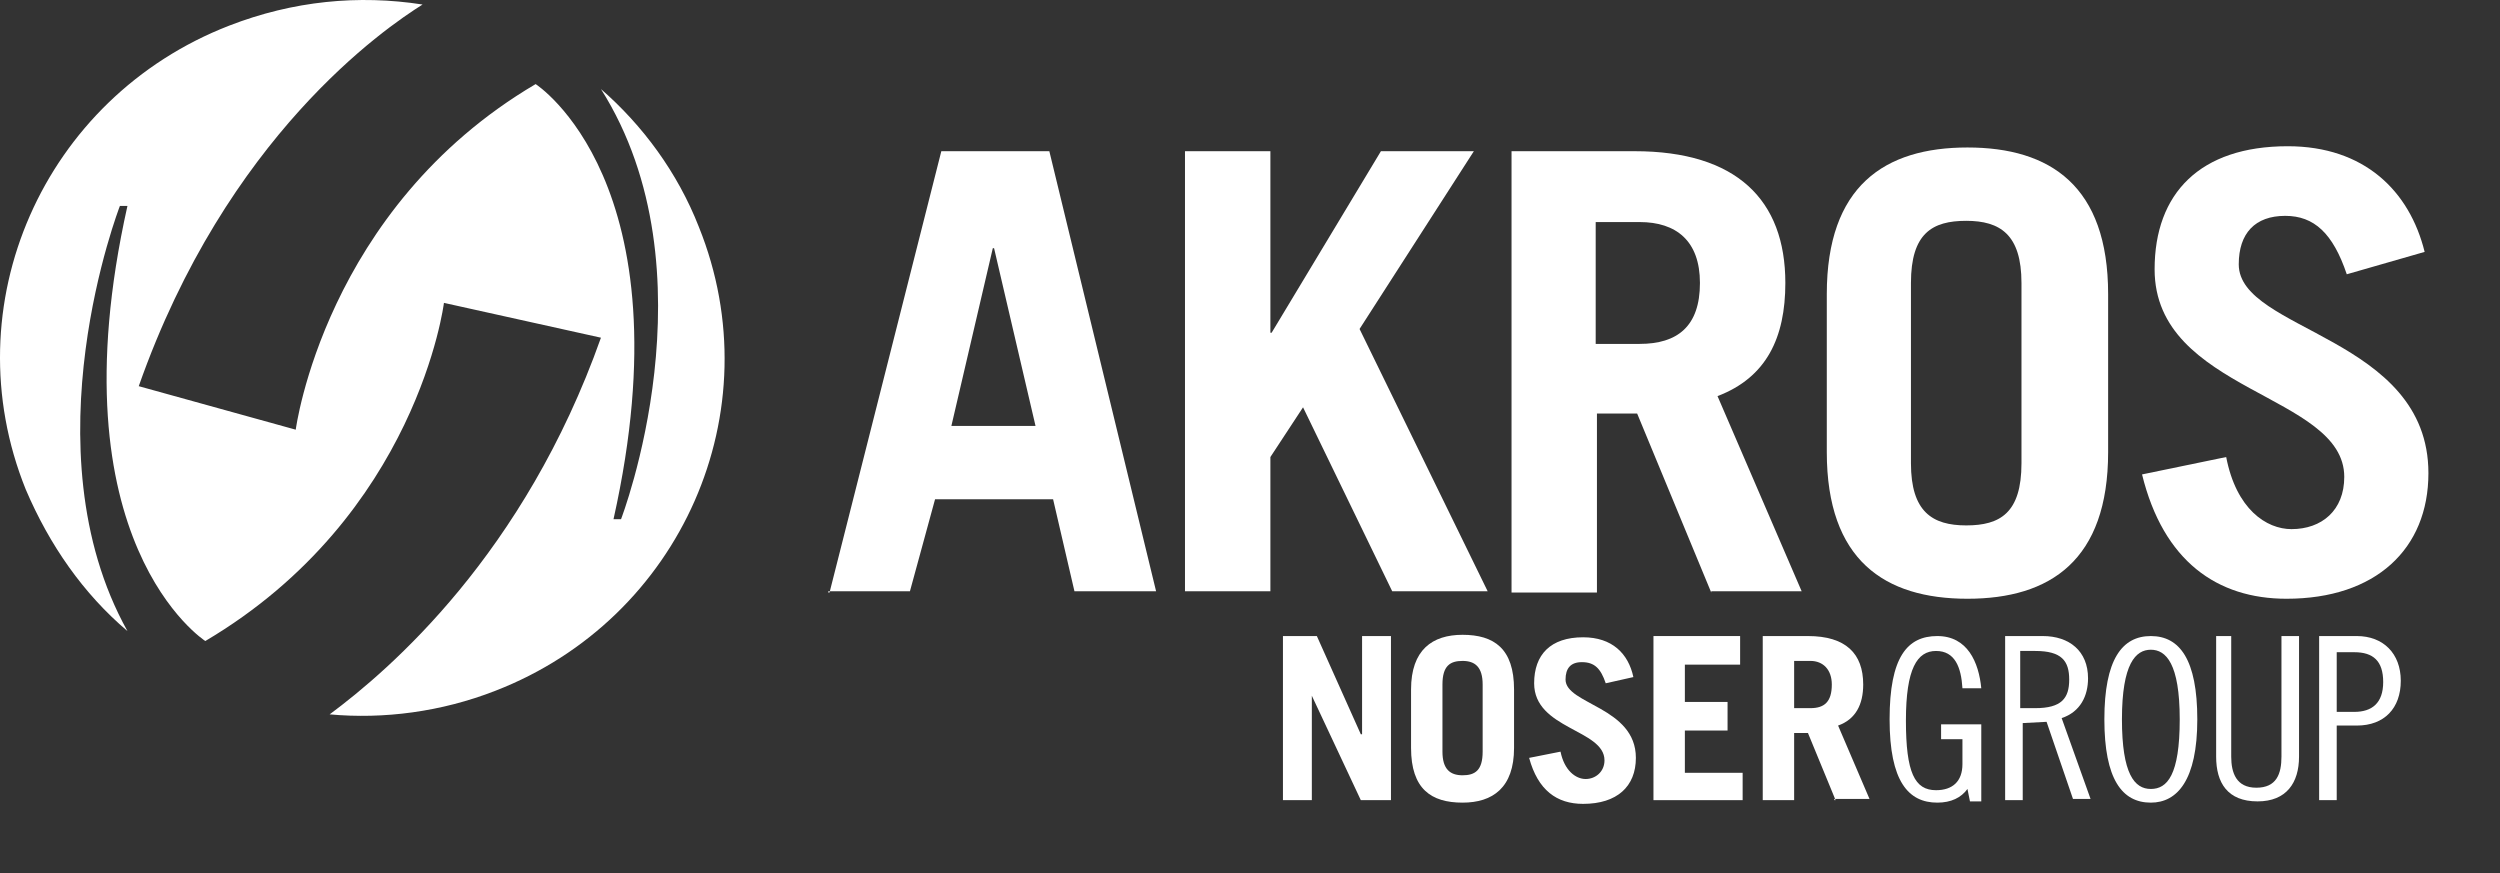
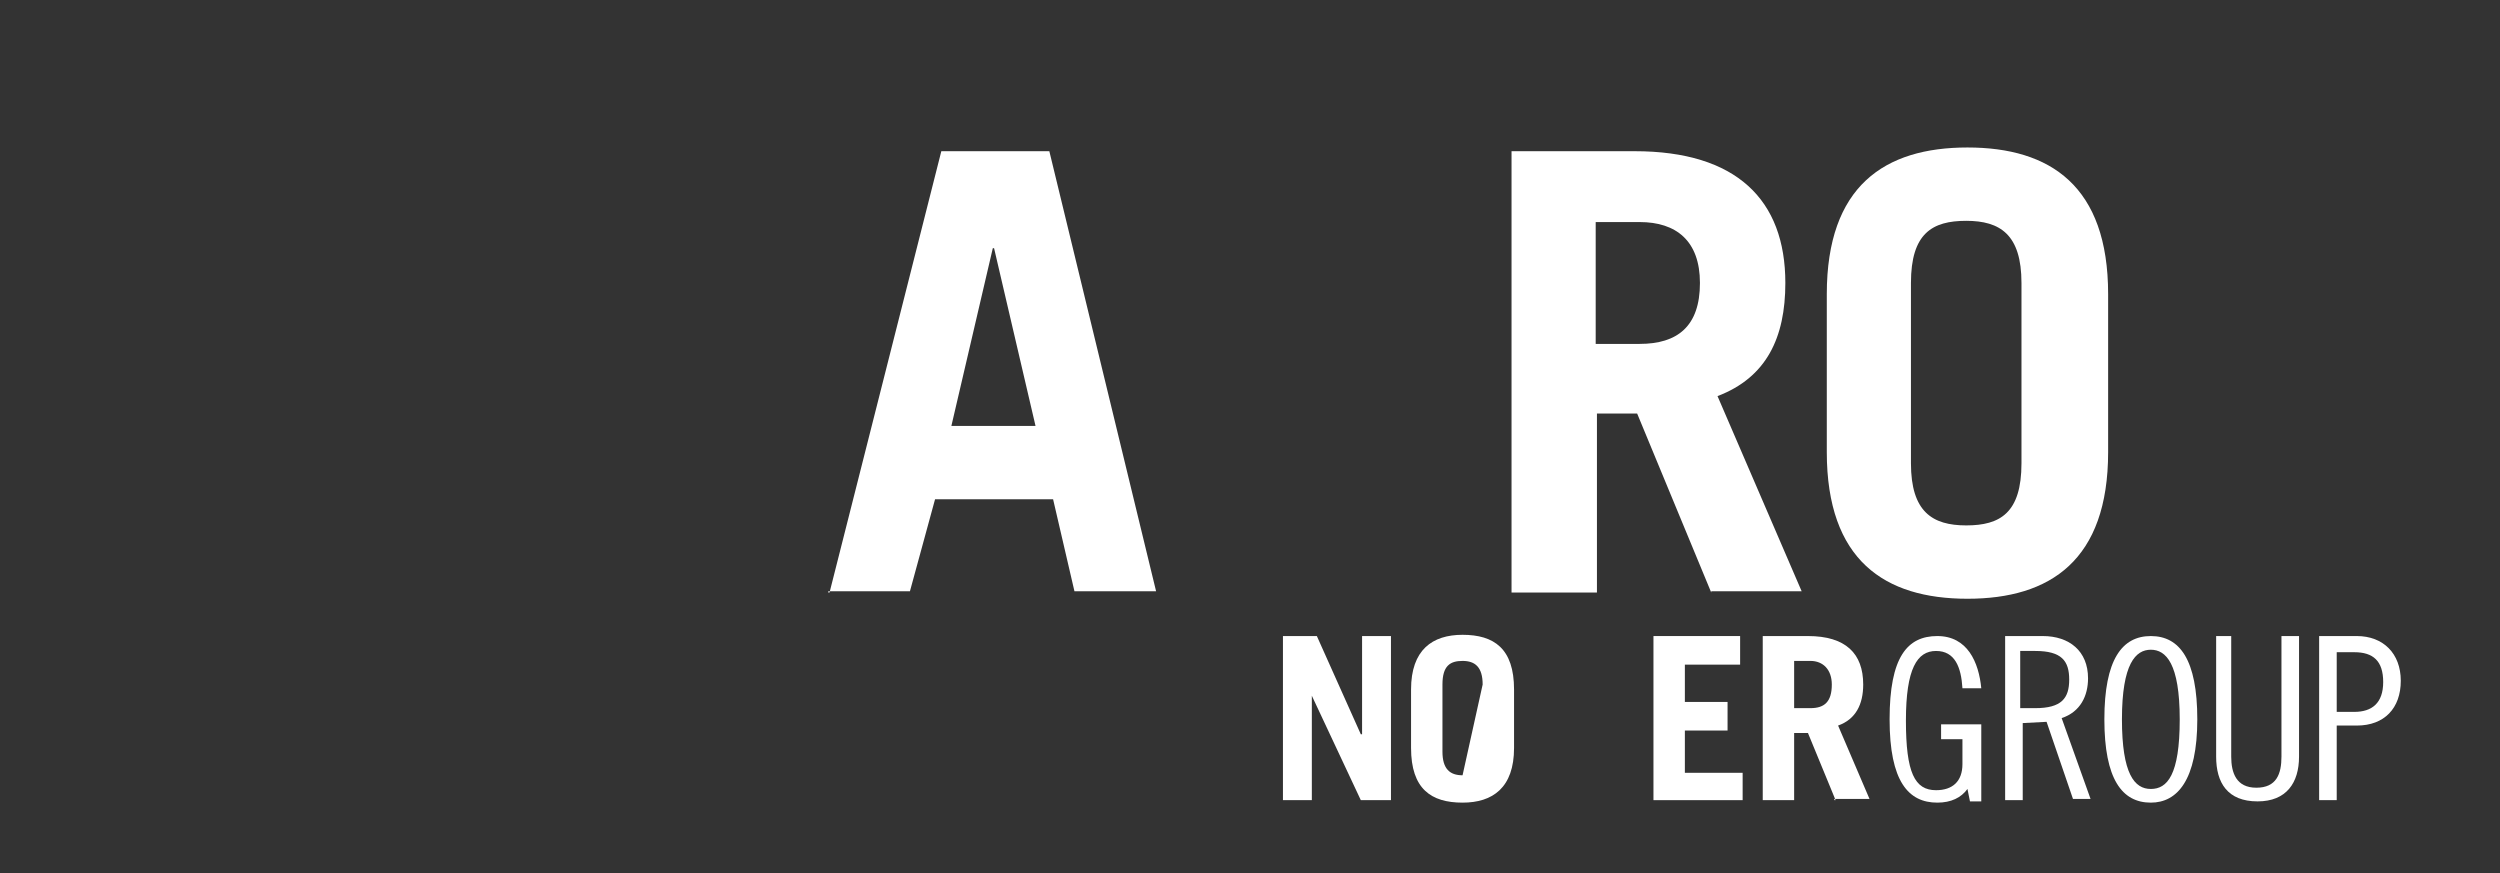
<svg xmlns="http://www.w3.org/2000/svg" width="166px" height="58px" viewBox="0 0 166 58" version="1.1">
  <rect x="0" y="0" width="166" height="58" fill="#333333" stroke="none" />
  <title>Akros</title>
  <g id="UI-template" stroke="none" stroke-width="1" fill="none" fill-rule="evenodd">
    <g id="Akros">
      <g id="Group" transform="translate(54.998, 9.71)" fill="#FFFFFF" fill-rule="nonzero">
        <path d="M0.083,29.634 L7.506,0.33 L14.678,0.33 L21.767,29.552 L16.346,29.552 L14.928,23.443 L7.089,23.443 L5.421,29.552 L1.18515073e-14,29.552 L1.18515073e-14,29.634 L0.083,29.634 Z M8.173,18.573 L13.761,18.573 L11.008,6.769 L10.925,6.769 L8.173,18.573 Z" id="Shape" />
-         <polygon id="Path" points="23.685 29.634 23.685 0.33 29.356 0.33 29.356 12.382 29.439 12.382 36.695 0.33 42.866 0.33 35.277 12.134 43.784 29.552 37.446 29.552 31.524 17.335 29.356 20.637 29.356 29.552 23.685 29.552 23.685 29.634" />
        <path d="M58.628,29.634 L53.708,17.747 L51.039,17.747 L51.039,29.634 L45.368,29.634 L45.368,0.33 L53.541,0.33 C60.296,0.33 63.549,3.549 63.549,9.08 C63.549,12.712 62.298,15.354 59.045,16.592 L64.633,29.552 L58.628,29.552 L58.628,29.634 Z M50.956,13.125 L53.875,13.125 C56.377,13.125 57.878,11.969 57.878,9.08 C57.878,6.274 56.293,5.035 53.875,5.035 L50.956,5.035 C50.956,4.953 50.956,13.125 50.956,13.125 Z" id="Shape" />
        <path d="M66.301,9.823 C66.301,2.641 70.137,0.083 75.642,0.083 C81.146,0.083 84.982,2.641 84.982,9.823 L84.982,20.306 C84.982,27.488 81.146,30.047 75.642,30.047 C70.137,30.047 66.301,27.488 66.301,20.306 L66.301,9.823 Z M71.889,21.049 C71.889,24.269 73.306,25.177 75.558,25.177 C77.81,25.177 79.228,24.351 79.228,21.049 L79.228,9.08 C79.228,5.861 77.81,4.953 75.558,4.953 C73.306,4.953 71.889,5.778 71.889,9.08 L71.889,21.049 Z" id="Shape" />
-         <path d="M100.828,8.502 C99.91,5.778 98.659,4.623 96.741,4.623 C94.74,4.623 93.655,5.778 93.655,7.842 C93.655,12.299 106.249,12.63 106.249,21.71 C106.249,26.745 102.746,30.047 96.825,30.047 C92.238,30.047 88.652,27.57 87.234,21.792 L92.821,20.637 C93.489,24.104 95.49,25.424 97.158,25.424 C99.16,25.424 100.661,24.186 100.661,21.957 C100.661,16.427 88.068,16.344 88.068,8.172 C88.068,3.137 91.07,1.46631675e-15 96.908,1.46631675e-15 C101.995,1.46631675e-15 104.998,2.972 105.998,7.016 L100.828,8.502 Z" id="Path" />
      </g>
-       <path d="M46.408,15.076 C44.99,11.444 42.655,8.307 39.903,5.913 C47.575,18.048 41.237,34.474 41.237,34.474 L40.737,34.474 C45.741,12.104 35.566,5.583 35.566,5.583 C21.555,13.838 19.637,28.531 19.637,28.531 L9.213,25.642 C15.05,9.05 25.558,1.869 28.06,0.3 C23.807,-0.36 19.47,0.053 15.217,1.703 C2.874,6.491 -3.214,20.276 1.707,32.493 C3.291,36.208 5.543,39.427 8.462,41.903 C1.707,29.769 7.962,13.673 7.962,13.673 L8.462,13.673 C3.458,36.043 13.633,42.564 13.633,42.564 C27.727,34.227 29.478,20.111 29.478,20.111 L39.903,22.423 C34.816,36.786 25.892,44.462 21.889,47.434 C25.475,47.764 29.311,47.269 32.897,45.866 C45.24,41.078 51.328,27.293 46.408,15.076 Z" id="Path" fill="#FFFFFF" fill-rule="nonzero" />
      <polygon id="Path" fill="#FFFFFF" fill-rule="nonzero" points="85.188 53.13 85.188 42.234 87.439 42.234 90.358 48.755 90.442 48.755 90.442 42.234 92.36 42.234 92.36 53.13 90.358 53.13 87.106 46.196 87.106 46.196 87.106 53.13" />
-       <path d="M93.694,45.783 C93.694,43.142 95.112,42.151 97.114,42.151 C99.199,42.151 100.533,43.059 100.533,45.783 L100.533,49.663 C100.533,52.304 99.115,53.295 97.114,53.295 C95.029,53.295 93.694,52.387 93.694,49.663 L93.694,45.783 Z M95.779,49.91 C95.779,51.066 96.28,51.479 97.114,51.479 C97.948,51.479 98.448,51.149 98.448,49.91 L98.448,45.453 C98.448,44.297 97.948,43.885 97.114,43.885 C96.28,43.885 95.779,44.215 95.779,45.453 L95.779,49.91 Z" id="Shape" fill="#FFFFFF" fill-rule="nonzero" />
-       <path d="M106.621,45.37 C106.287,44.38 105.87,43.967 105.036,43.967 C104.286,43.967 103.952,44.38 103.952,45.123 C103.952,46.774 108.622,46.939 108.622,50.323 C108.622,52.222 107.372,53.377 105.12,53.377 C103.368,53.377 102.117,52.469 101.534,50.323 L103.619,49.91 C103.869,51.149 104.619,51.726 105.287,51.726 C105.954,51.726 106.538,51.231 106.538,50.488 C106.538,48.425 101.867,48.425 101.867,45.37 C101.867,43.472 102.951,42.316 105.12,42.316 C107.038,42.316 108.122,43.389 108.456,44.958 L106.621,45.37 Z" id="Path" fill="#FFFFFF" fill-rule="nonzero" />
+       <path d="M93.694,45.783 C93.694,43.142 95.112,42.151 97.114,42.151 C99.199,42.151 100.533,43.059 100.533,45.783 L100.533,49.663 C100.533,52.304 99.115,53.295 97.114,53.295 C95.029,53.295 93.694,52.387 93.694,49.663 L93.694,45.783 Z M95.779,49.91 C95.779,51.066 96.28,51.479 97.114,51.479 L98.448,45.453 C98.448,44.297 97.948,43.885 97.114,43.885 C96.28,43.885 95.779,44.215 95.779,45.453 L95.779,49.91 Z" id="Shape" fill="#FFFFFF" fill-rule="nonzero" />
      <polygon id="Path" fill="#FFFFFF" fill-rule="nonzero" points="109.79 53.13 109.79 42.234 115.544 42.234 115.544 44.132 111.875 44.132 111.875 46.609 114.71 46.609 114.71 48.507 111.875 48.507 111.875 51.314 115.711 51.314 115.711 53.13" />
      <path d="M121.883,53.13 L120.048,48.672 L119.131,48.672 L119.131,53.13 L117.046,53.13 L117.046,42.234 L120.048,42.234 C122.55,42.234 123.717,43.389 123.717,45.453 C123.717,46.774 123.217,47.764 122.049,48.177 L124.134,53.047 L121.799,53.047 L121.799,53.13 L121.883,53.13 Z M119.131,47.021 L120.215,47.021 C121.132,47.021 121.632,46.609 121.632,45.453 C121.632,44.462 121.049,43.885 120.215,43.885 L119.131,43.885 L119.131,47.021 Z" id="Shape" fill="#FFFFFF" fill-rule="nonzero" />
      <path d="M130.306,45.701 C130.222,44.297 129.805,43.224 128.554,43.224 C127.304,43.224 126.553,44.38 126.553,47.847 C126.553,51.314 127.137,52.469 128.554,52.469 C129.639,52.469 130.306,51.892 130.306,50.736 L130.306,49.085 L128.888,49.085 L128.888,48.094 L131.557,48.094 L131.557,53.212 L130.806,53.212 L130.639,52.387 C130.222,52.965 129.555,53.295 128.638,53.295 C126.72,53.295 125.469,51.892 125.469,47.764 C125.469,43.637 126.636,42.234 128.638,42.234 C130.639,42.234 131.39,43.967 131.557,45.701 C131.557,45.701 130.306,45.701 130.306,45.701 Z" id="Path" fill="#FFFFFF" fill-rule="nonzero" />
      <path d="M132.975,42.234 L135.643,42.234 C137.395,42.234 138.646,43.224 138.646,45.04 C138.646,46.196 138.145,47.269 136.894,47.682 L138.812,53.047 L137.645,53.047 L135.893,47.929 L134.309,48.012 L134.309,53.13 L133.141,53.13 L133.141,42.234 L132.975,42.234 Z M134.142,47.021 L135.143,47.021 C136.894,47.021 137.395,46.361 137.395,45.123 C137.395,43.885 136.894,43.224 135.143,43.224 L134.142,43.224 L134.142,47.021 Z" id="Shape" fill="#FFFFFF" fill-rule="nonzero" />
      <path d="M142.815,53.295 C140.897,53.295 139.73,51.726 139.73,47.764 C139.73,43.802 140.897,42.234 142.815,42.234 C144.734,42.234 145.901,43.802 145.901,47.764 C145.901,51.809 144.567,53.295 142.815,53.295 M142.815,43.142 C141.815,43.142 140.897,44.05 140.897,47.764 C140.897,51.396 141.731,52.387 142.815,52.387 C143.9,52.387 144.734,51.479 144.734,47.764 C144.734,44.05 143.816,43.142 142.815,43.142" id="Shape" fill="#FFFFFF" fill-rule="nonzero" />
      <path d="M148.153,42.234 L148.153,50.241 C148.153,51.314 148.487,52.304 149.821,52.304 C151.155,52.304 151.489,51.396 151.489,50.241 L151.489,42.234 L152.656,42.234 L152.656,50.241 C152.656,51.974 151.822,53.212 149.904,53.212 C147.903,53.212 147.152,51.974 147.152,50.241 L147.152,42.234 L148.153,42.234 L148.153,42.234 Z" id="Path" fill="#FFFFFF" fill-rule="nonzero" />
      <path d="M153.907,42.234 L156.493,42.234 C158.244,42.234 159.412,43.389 159.412,45.205 C159.412,47.021 158.327,48.177 156.493,48.177 L155.158,48.177 L155.158,53.13 L153.991,53.13 L153.991,42.234 L153.907,42.234 Z M155.158,47.269 L156.326,47.269 C157.493,47.269 158.244,46.691 158.244,45.288 C158.244,43.885 157.577,43.307 156.326,43.307 L155.158,43.307 L155.158,47.269 Z" id="Shape" fill="#FFFFFF" fill-rule="nonzero" />
      <rect id="Rectangle" x="84.687" y="41.656" width="81.313" height="16.344" />
    </g>
  </g>
</svg>